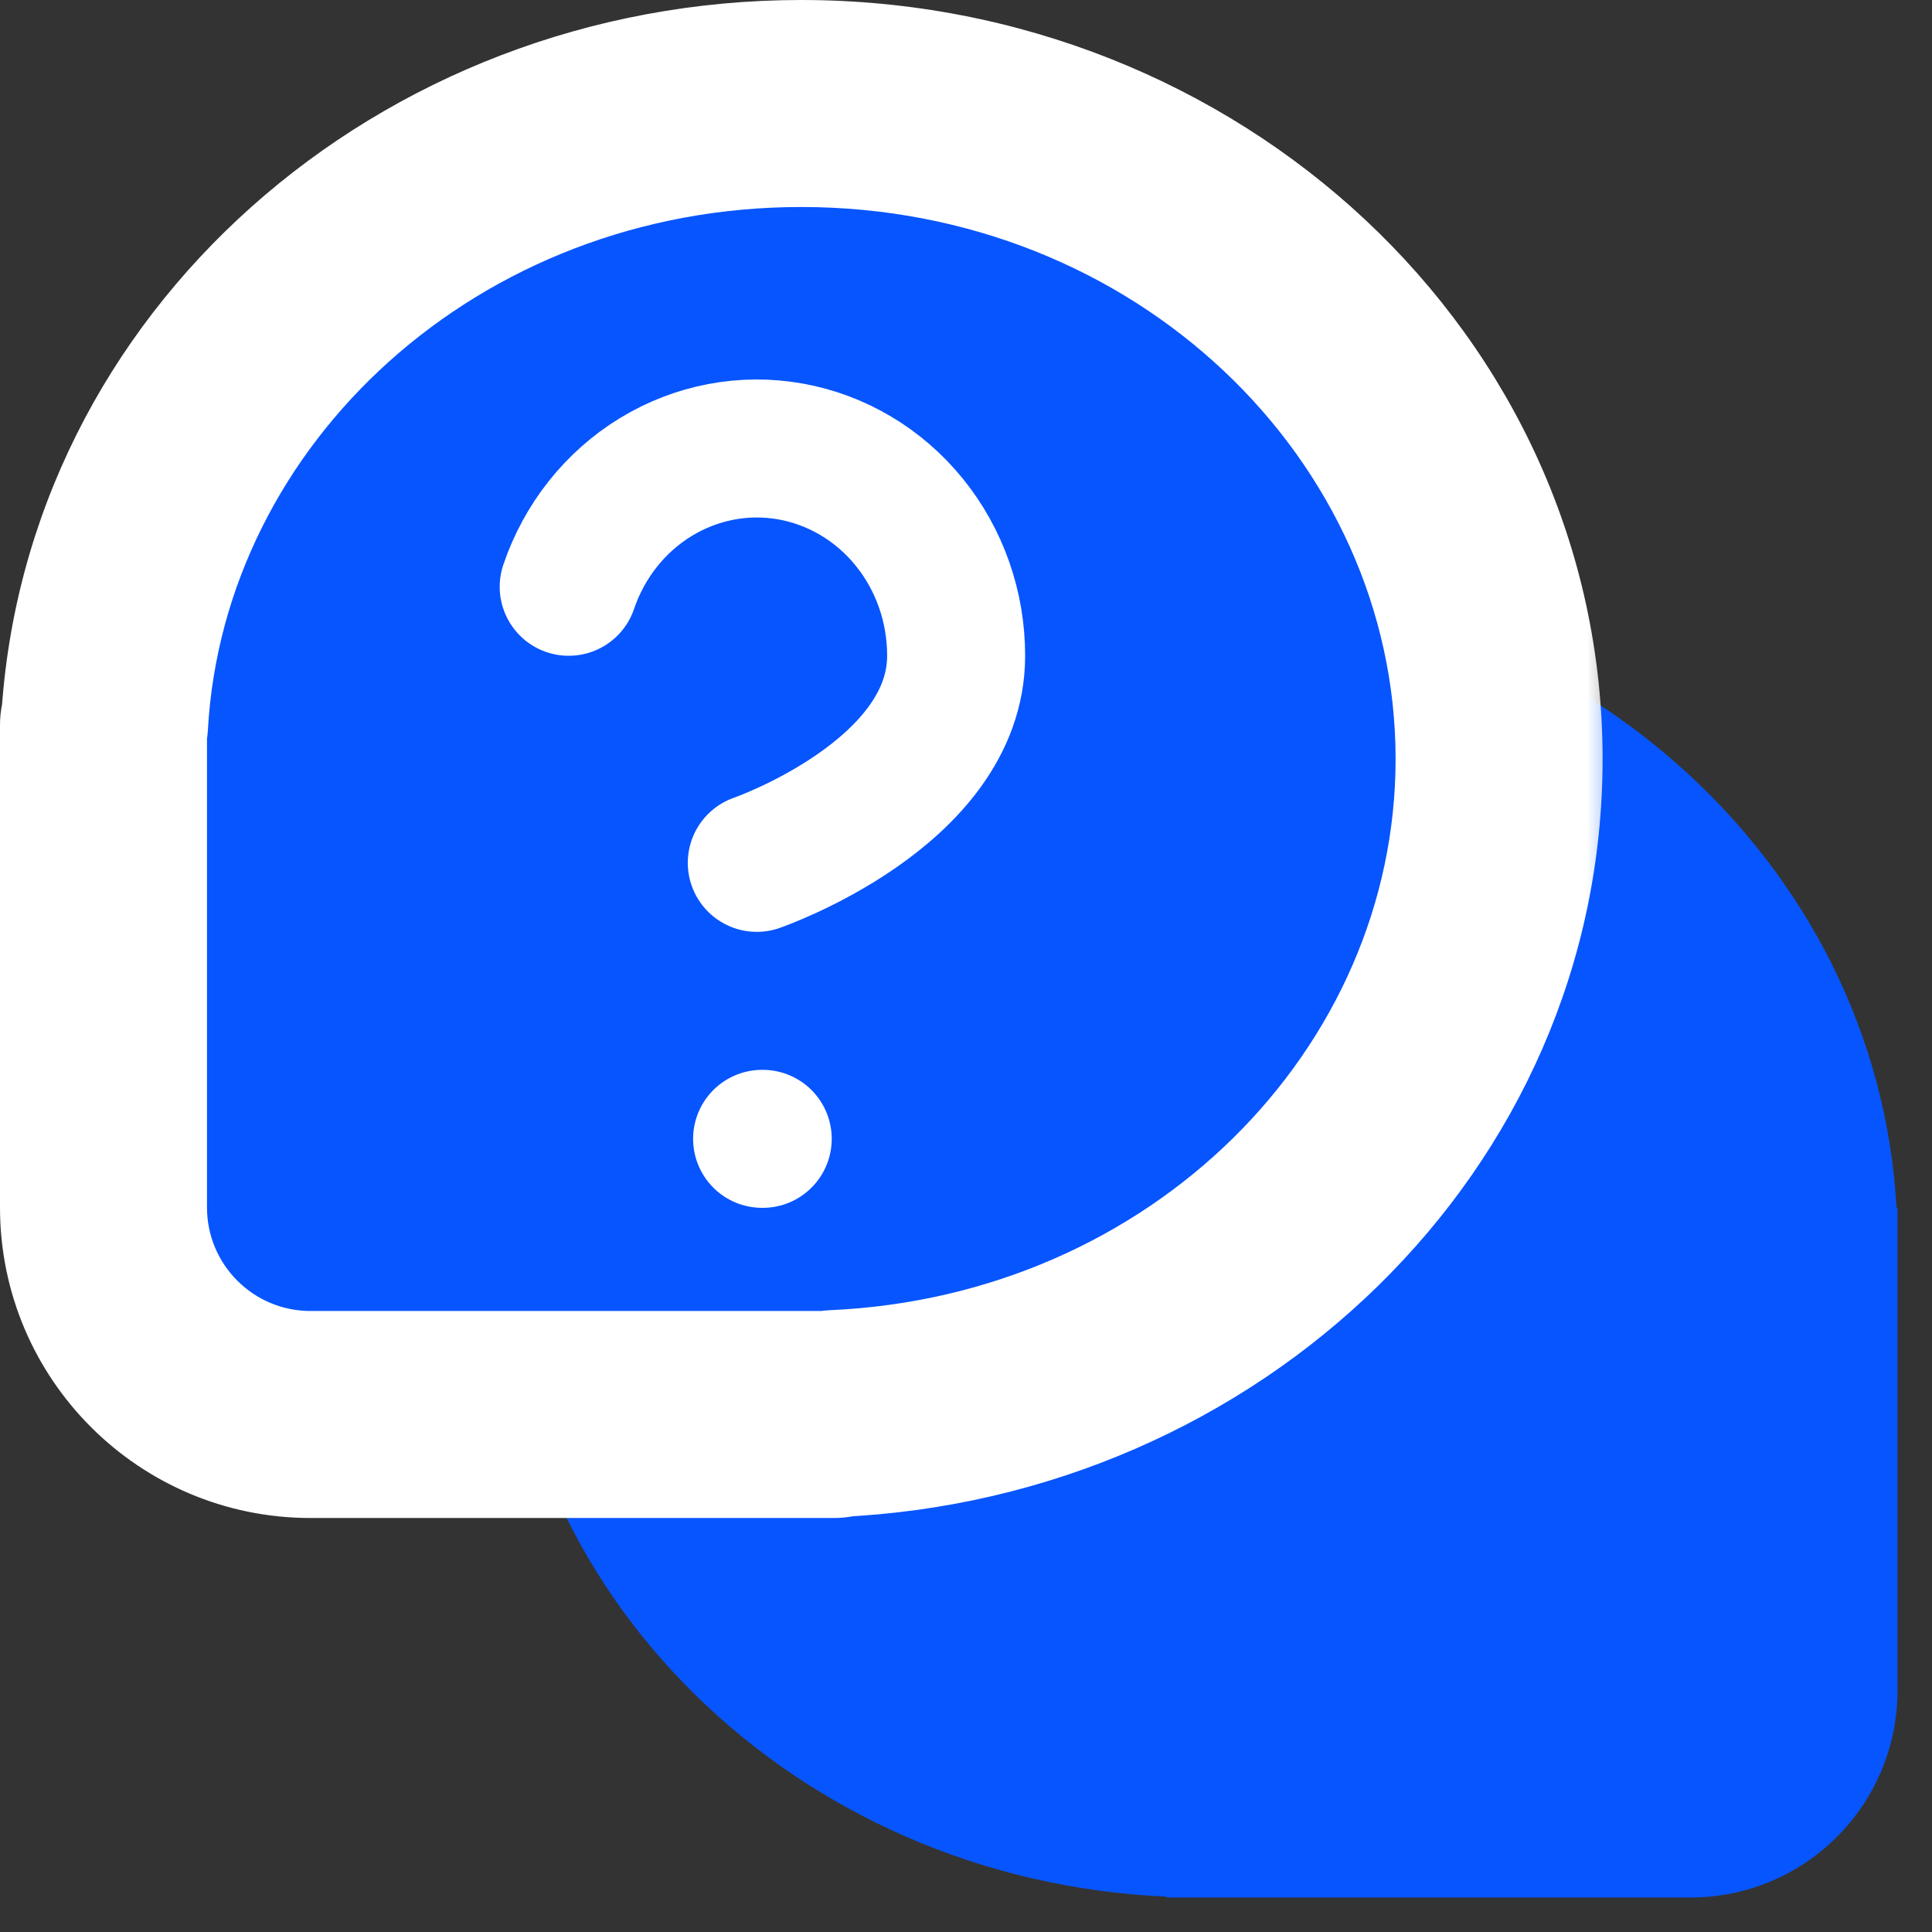
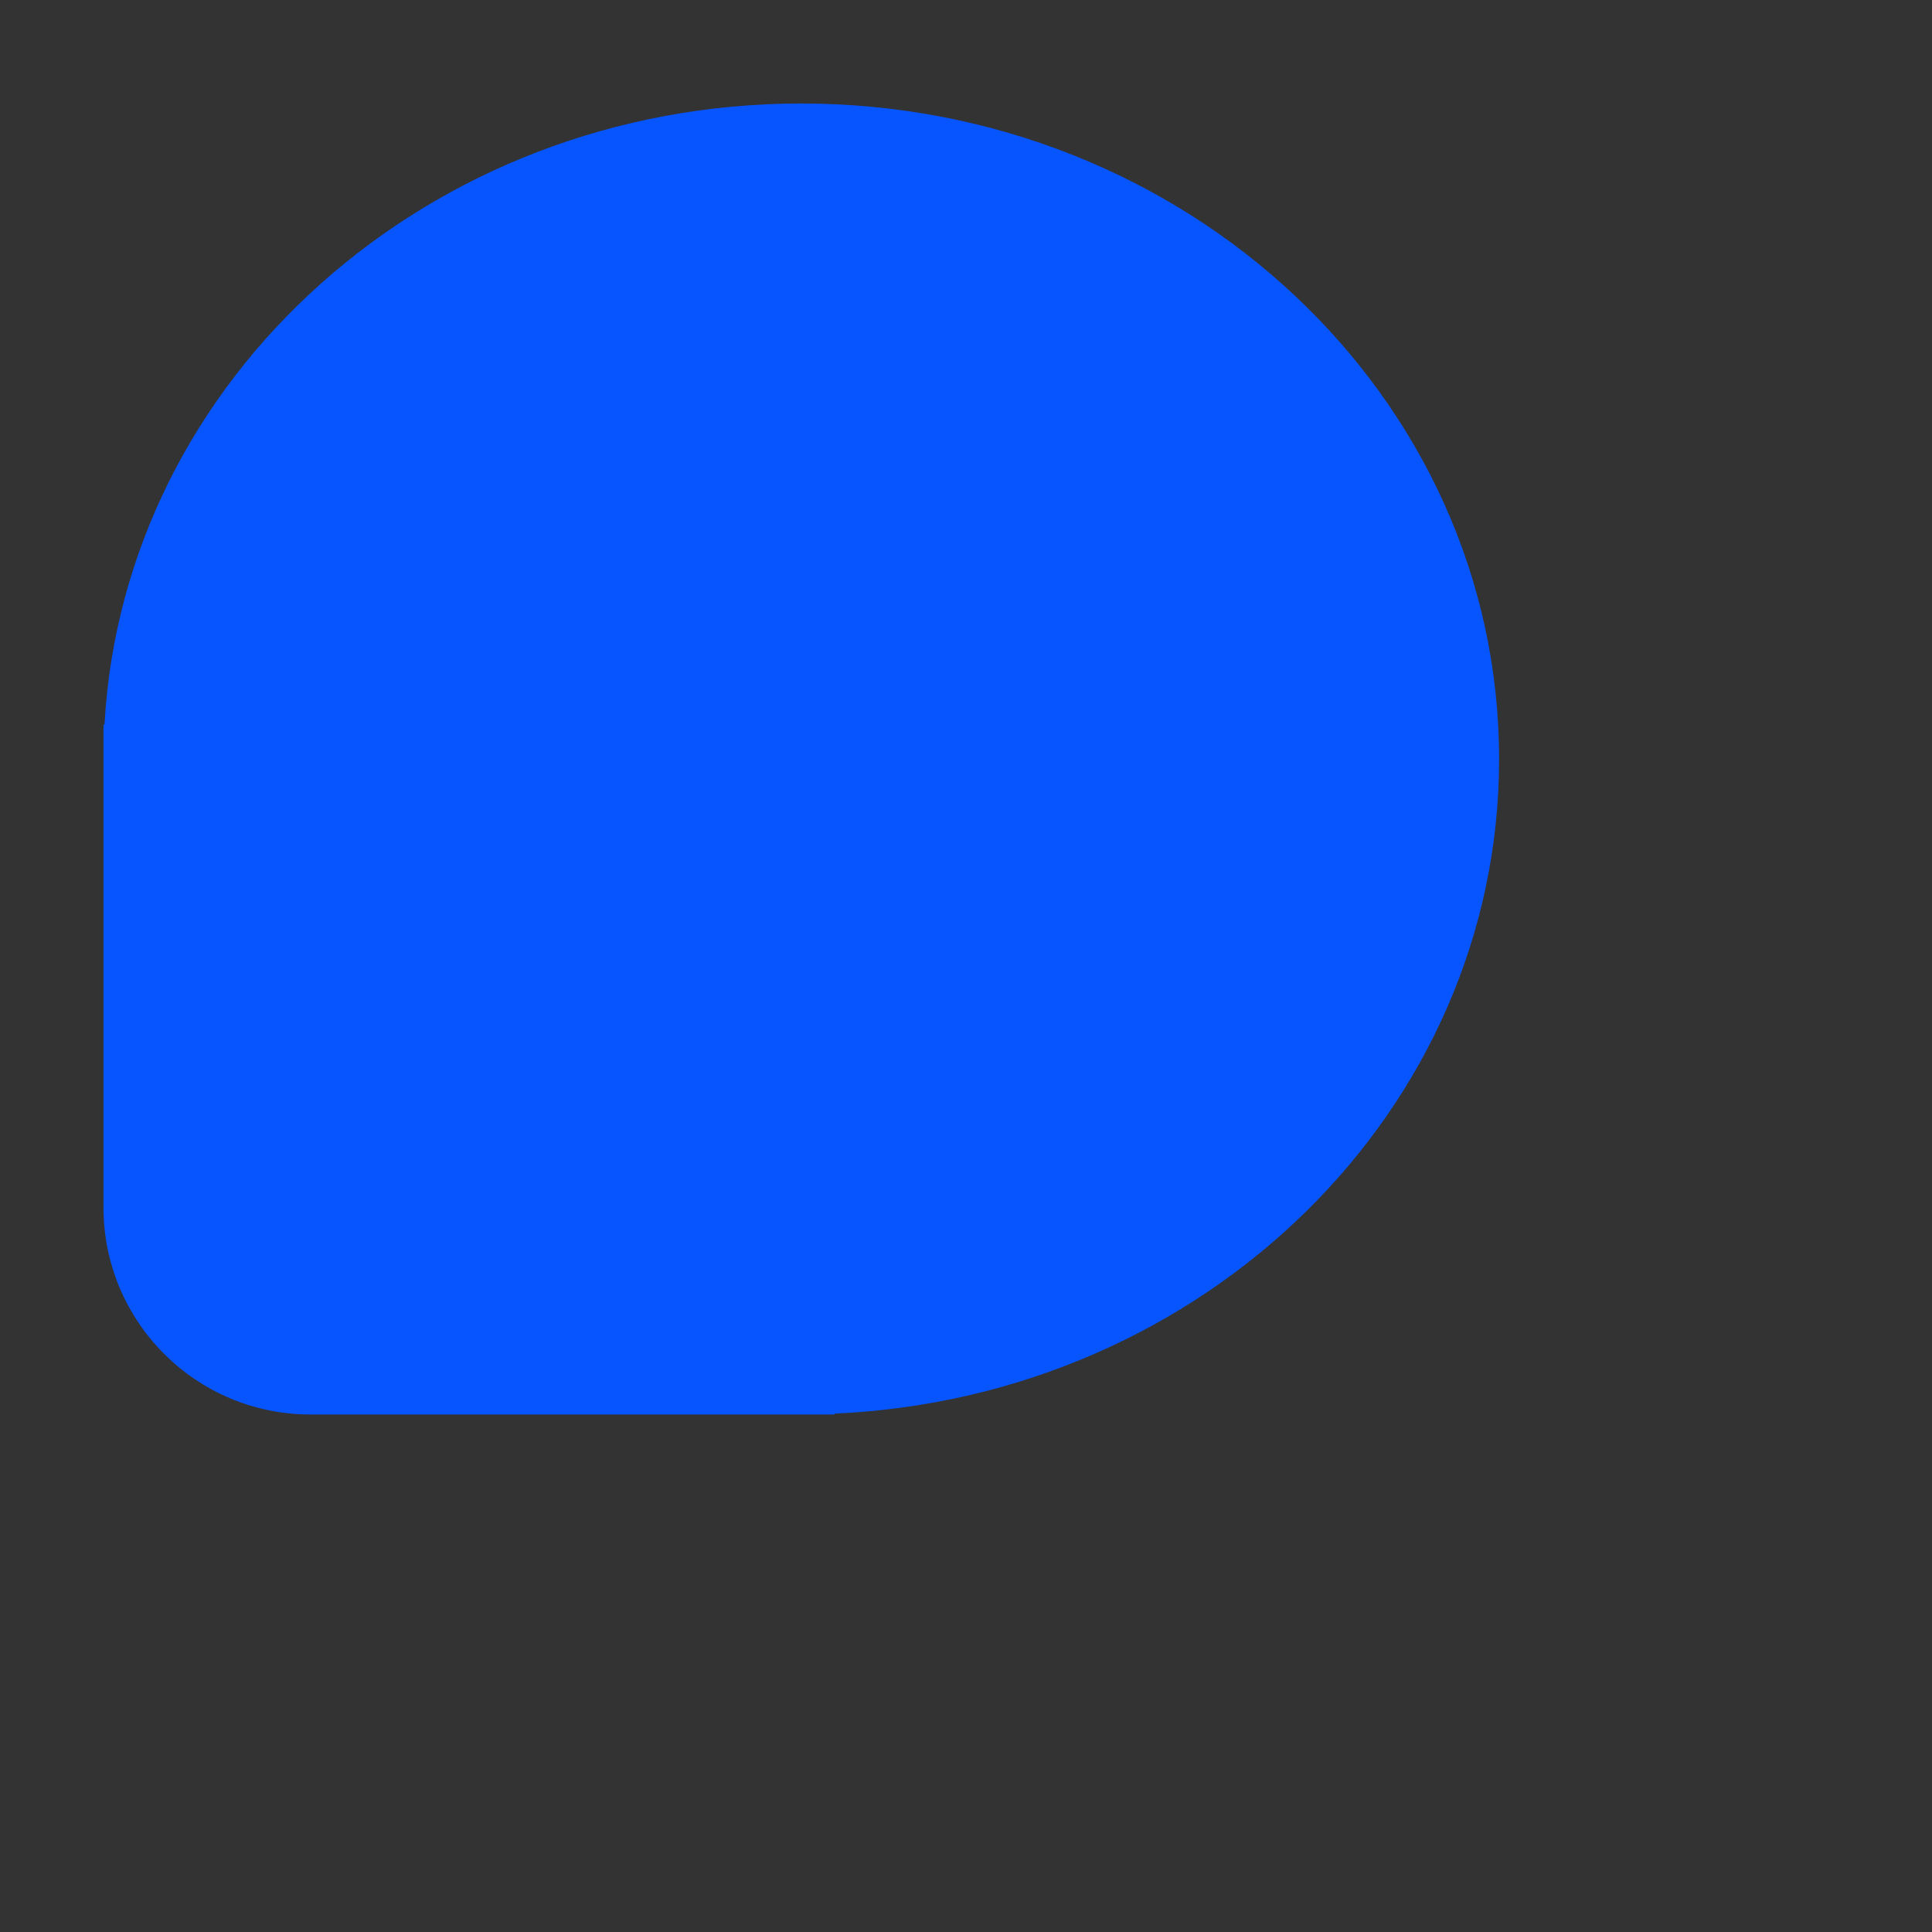
<svg xmlns="http://www.w3.org/2000/svg" width="28" height="28" viewBox="0 0 28 28" fill="none">
  <rect x="0" y="0" width="28" height="28" fill="#333333" stroke="none" />
-   <path d="M17.388 8.5C11.803 8.5 7.274 12.753 7.274 18C7.274 23.093 11.541 27.248 16.899 27.487C16.902 27.487 16.905 27.49 16.905 27.494C16.905 27.497 16.908 27.5 16.912 27.5H24.5C26.157 27.5 27.5 26.157 27.5 24.5V17.508C27.5 17.503 27.497 17.5 27.492 17.5C27.488 17.5 27.485 17.497 27.485 17.493C27.204 12.482 22.791 8.5 17.388 8.5Z" fill="#0755FF" />
  <mask id="path-2-outside-1_534_20158" maskUnits="userSpaceOnUse" x="-0.5" y="-0.5" width="24" height="23" fill="black">
    <rect fill="white" x="-0.5" y="-0.5" width="24" height="23" />
-     <path d="M11.612 1.5C17.197 1.5 21.726 5.753 21.726 11C21.726 16.093 17.459 20.248 12.1 20.487C12.097 20.487 12.094 20.49 12.094 20.494C12.094 20.497 12.091 20.5 12.087 20.5H4.5C2.843 20.5 1.5 19.157 1.5 17.5V10.508C1.5 10.503 1.503 10.5 1.508 10.5C1.512 10.5 1.515 10.497 1.515 10.493C1.796 5.482 6.209 1.5 11.612 1.5Z" />
  </mask>
  <path d="M11.612 1.5C17.197 1.5 21.726 5.753 21.726 11C21.726 16.093 17.459 20.248 12.1 20.487C12.097 20.487 12.094 20.49 12.094 20.494C12.094 20.497 12.091 20.5 12.087 20.5H4.5C2.843 20.5 1.5 19.157 1.5 17.5V10.508C1.5 10.503 1.503 10.5 1.508 10.5C1.512 10.5 1.515 10.497 1.515 10.493C1.796 5.482 6.209 1.5 11.612 1.5Z" fill="#0755FF" />
-   <path d="M11.612 1.5V0H11.612L11.612 1.5ZM21.726 11H23.226V11L21.726 11ZM1.515 10.493L0.017 10.409L1.515 10.493ZM12.1 20.487L12.033 18.988L12.1 20.487ZM11.612 1.5V3C16.459 3 20.226 6.669 20.226 11L21.726 11L23.226 11C23.226 4.838 17.936 0 11.612 0V1.5ZM21.726 11H20.226C20.226 15.205 16.678 18.782 12.033 18.988L12.1 20.487L12.167 21.985C18.239 21.715 23.226 16.981 23.226 11H21.726ZM12.087 20.5V19H4.5V20.5V22H12.087V20.5ZM1.5 17.5H3V10.508H1.5H0V17.5H1.5ZM1.515 10.493L3.013 10.577C3.245 6.436 6.927 3 11.612 3L11.612 1.5L11.612 0C5.491 0 0.347 4.528 0.017 10.409L1.515 10.493ZM1.508 10.5V12C2.317 12 2.969 11.366 3.013 10.577L1.515 10.493L0.017 10.409C0.061 9.628 0.706 9 1.508 9V10.5ZM1.5 10.508H3C3 11.332 2.332 12 1.508 12V10.5V9C0.675 9 0 9.675 0 10.508H1.5ZM4.5 20.5V19C3.672 19 3 18.328 3 17.5H1.5H0C0 19.985 2.015 22 4.5 22V20.5ZM12.094 20.494H10.594C10.594 19.669 11.262 19 12.087 19V20.5V22C12.919 22 13.594 21.326 13.594 20.494H12.094ZM12.1 20.487L12.033 18.988C11.238 19.024 10.594 19.677 10.594 20.494H12.094H13.594C13.594 21.303 12.955 21.95 12.167 21.985L12.1 20.487Z" fill="white" mask="url(#path-2-outside-1_534_20158)" />
-   <path d="M8.242 8.504C8.469 7.836 8.916 7.273 9.504 6.914C10.092 6.555 10.784 6.423 11.456 6.543C12.129 6.663 12.739 7.026 13.178 7.568C13.618 8.11 13.858 8.796 13.857 9.505C13.857 11.505 10.968 12.505 10.968 12.505M11.045 16.505H11.054" stroke="white" stroke-width="2" stroke-linecap="round" stroke-linejoin="round" />
</svg>